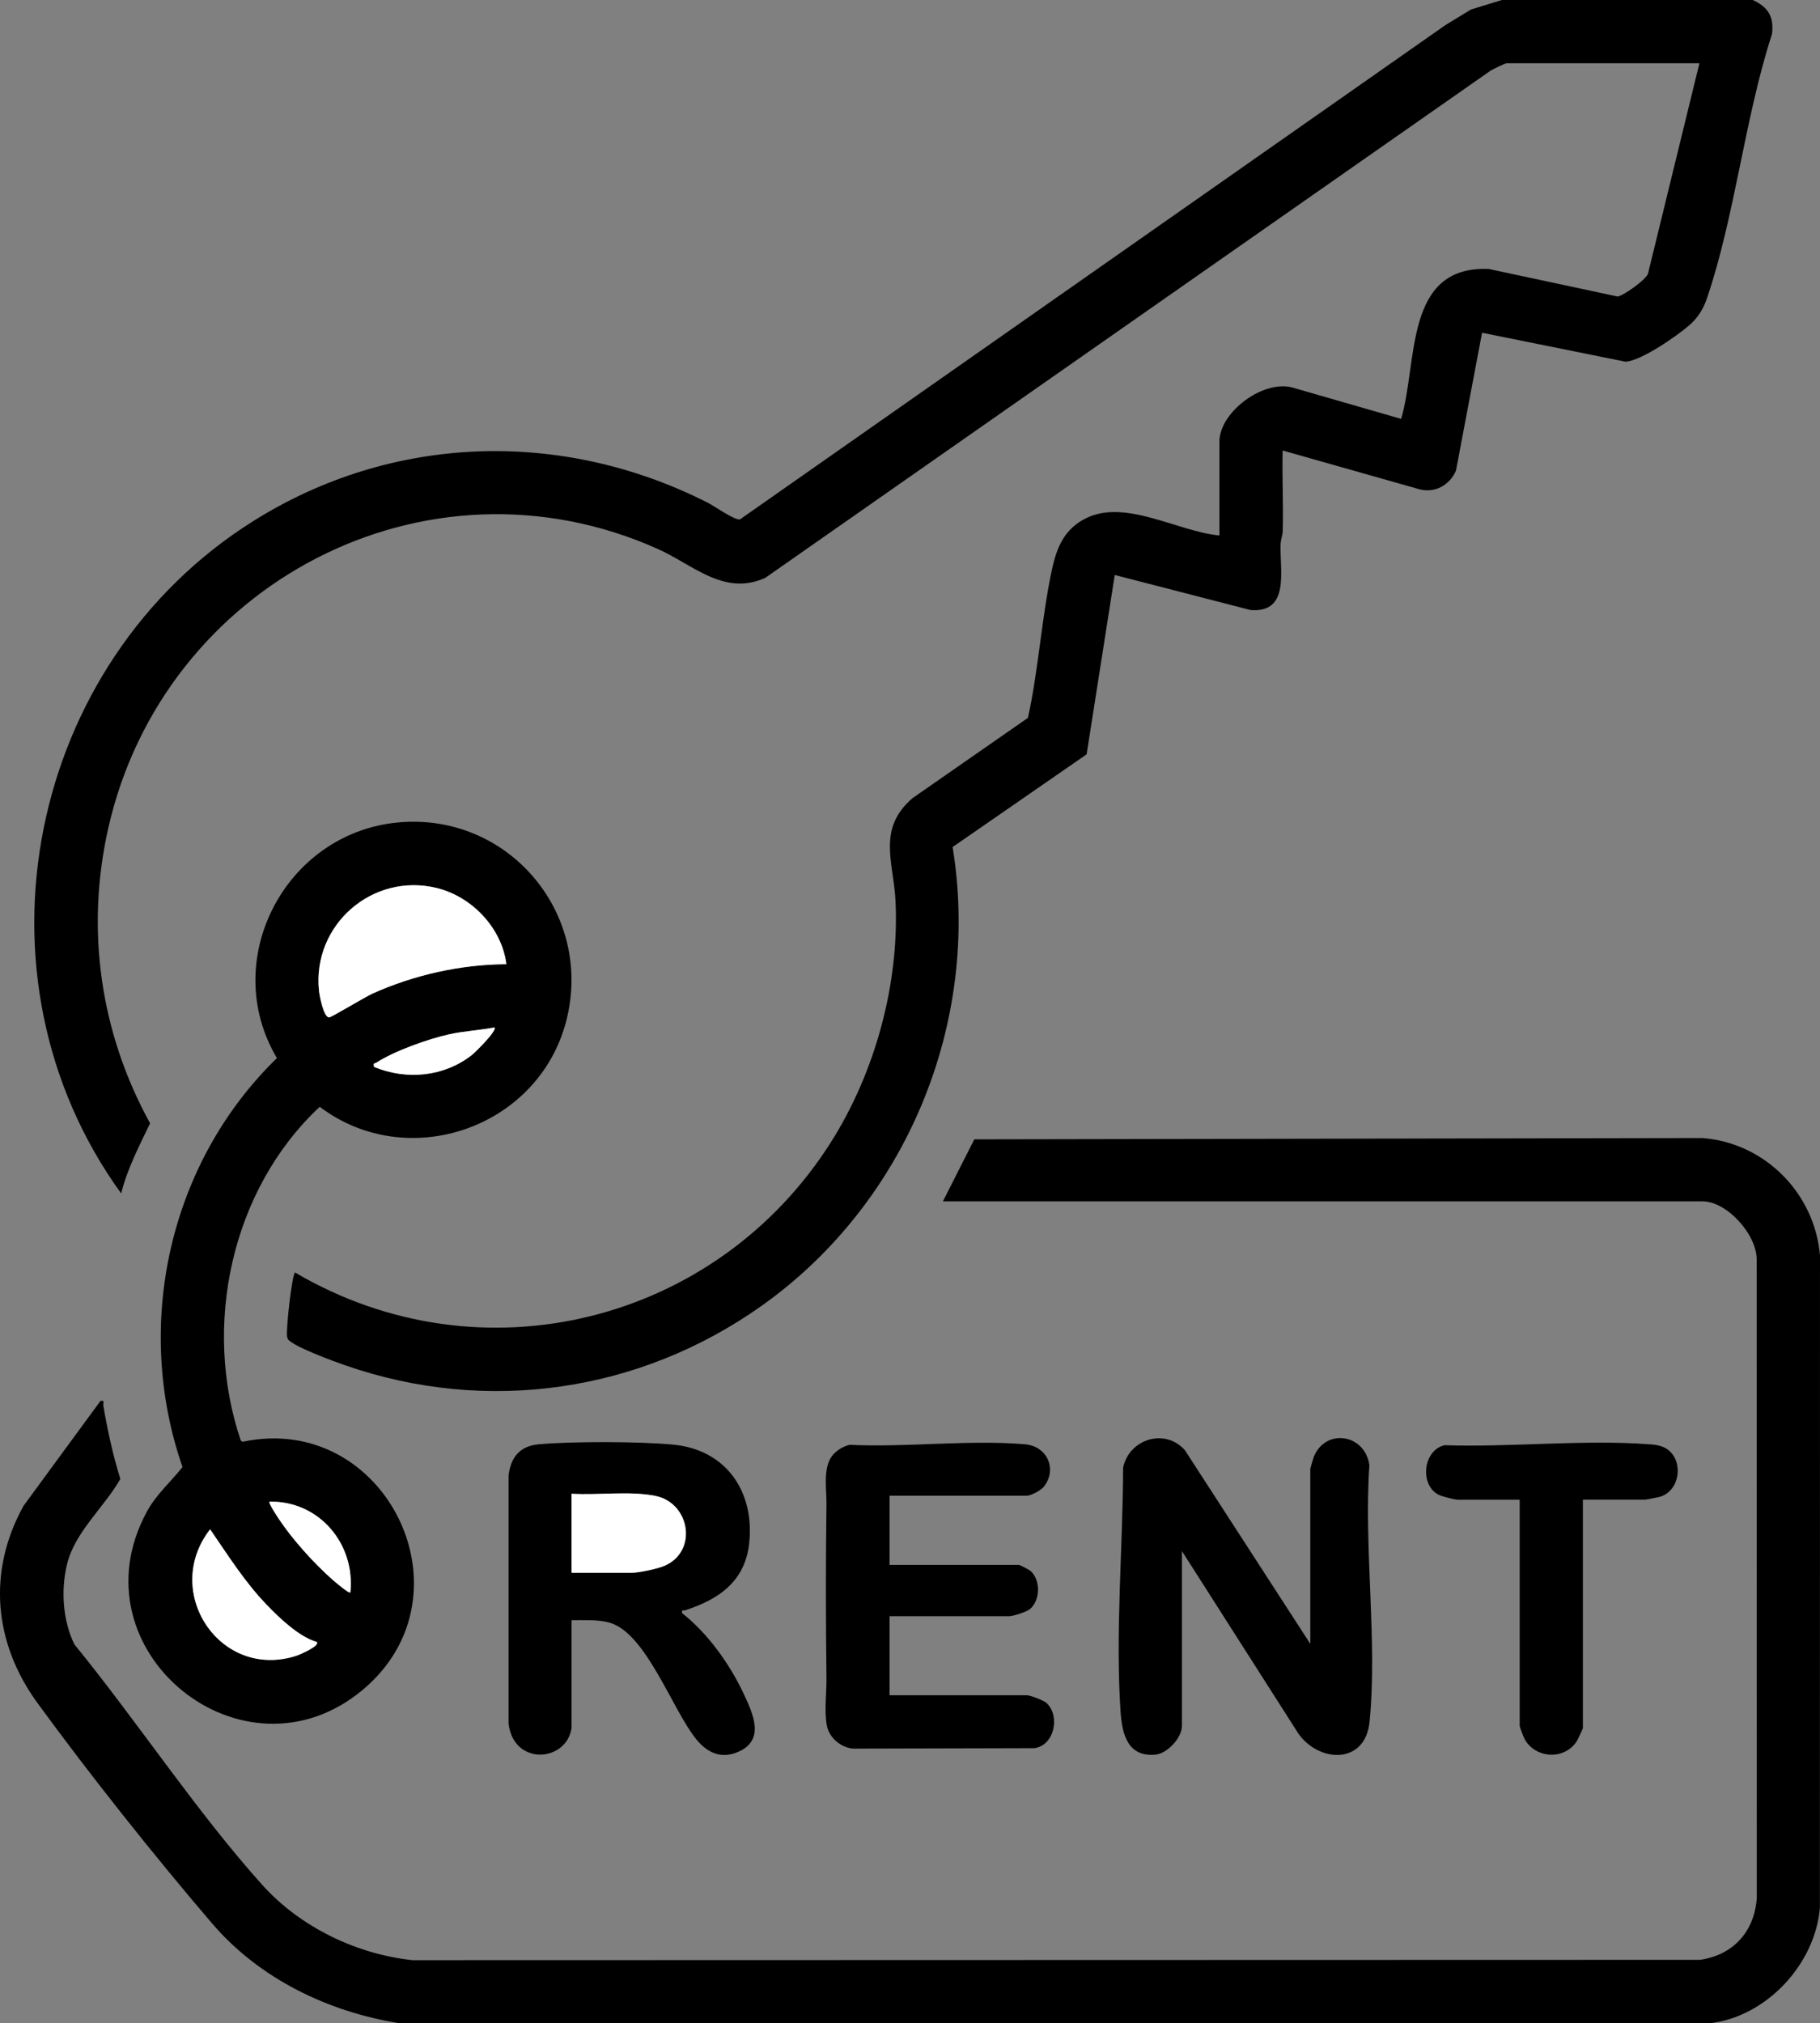
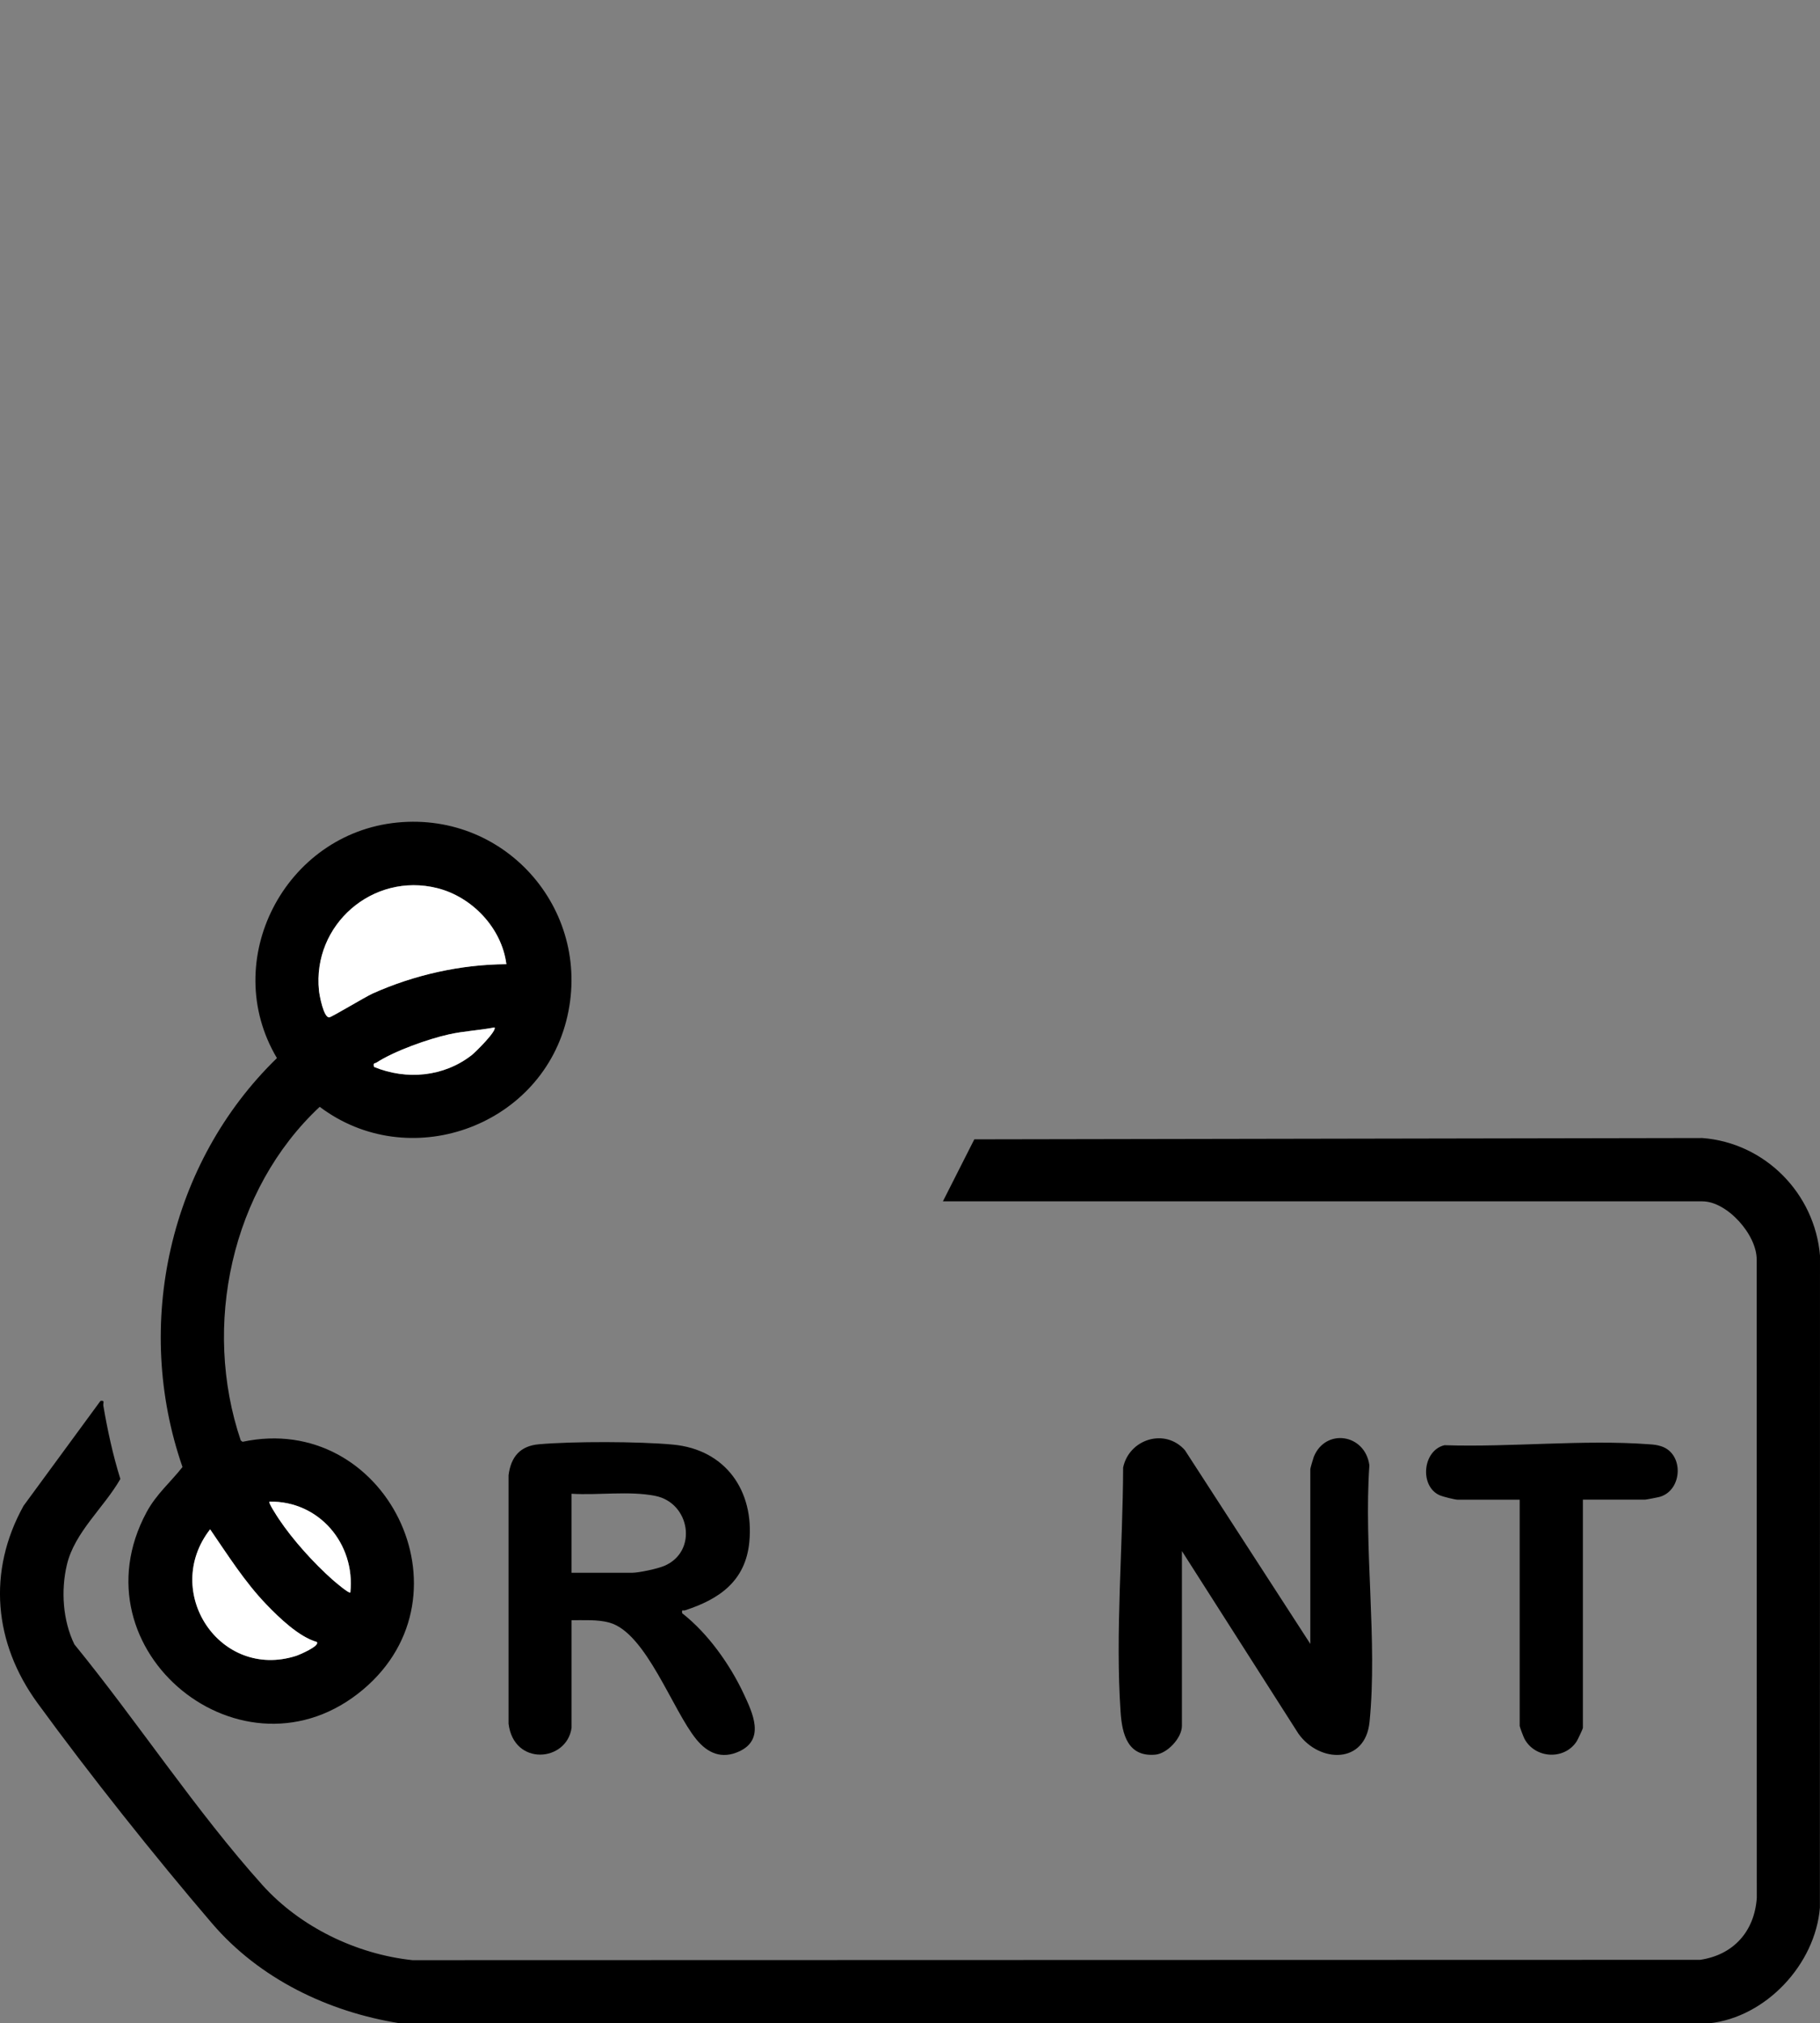
<svg xmlns="http://www.w3.org/2000/svg" id="Layer_2" data-name="Layer 2" viewBox="0 0 921.4 1024">
  <rect x="0" y="0" width="921.4" height="1024" fill="#808080" stroke="none" />
  <defs>
    <style>
      .cls-1 {
        fill: #fff;
      }
    </style>
  </defs>
  <g id="Layer_1-2" data-name="Layer 1">
    <g>
-       <path d="M887.36,0c7.86,3.63,10.81,8.46,9.74,17.24-13.81,42.4-18.77,92.32-33.01,133.98-1.78,5.2-4.6,9.67-8.72,13.28-6.19,5.43-24.73,18.3-32.51,18.55l-72.54-14.64-13.22,69.82c-3.23,7.4-10.83,11.57-18.8,9.31l-68.94-19.54c-.33,13.48.4,27.05.04,40.54-.06,2.36-.99,4.55-1.08,6.92-.49,13.15,4.93,34.84-15.2,33.29l-68.76-17.75-14.24,90.77-67.84,46.92c14.48,88.94-23.59,180.3-96.61,232.13-61.64,43.76-139.01,55.16-210.84,30.2-6.45-2.24-23.02-8.36-27.88-12.12-1.04-.81-1.34-.97-1.61-2.39-.65-3.52,2.46-31.33,4.02-32.5,94.25,55.51,213.37,25.65,271.4-66.09,22.2-35.09,34.51-79.75,32.63-121.46-.91-20.06-9.56-36.73,8.48-52.44l58.54-40.71c5.41-24.63,6.91-50.98,12.25-75.49,2.44-11.19,6.45-20.35,17.36-25.64,20.06-9.73,46.57,6.96,67.32,8.82v-47.5c0-15.13,22.98-32.18,38.05-27.05l53.94,15.55c8.58-28.67,1.36-77.68,44.4-75.87l65.18,13.93c2.4-.08,14.32-8.31,15.41-11.58l26.03-106.47h-97.5c-.98,0-6.84,2.95-8.24,3.76l-367.26,256.74c-20.93,9.28-36.33-6.62-54.32-14.67-117.39-52.53-250.25,17.73-278.19,141.17-11.62,51.33-4.14,103.58,21.14,149.51-5.51,11.49-11.55,23.01-14.64,35.5C-18.34,493.99,13.9,335.31,128.45,263.58c70.33-44.03,156.17-46.57,229.94-9.11,3.18,1.62,13.71,9.05,16.26,8.38L731.64,12.78l13.04-7.96,15.68-4.82h127Z" />
      <path d="M865.36,1024H202.36c-36.24-5.76-71.01-22.55-94.98-50.52-29.05-33.91-62.13-75.52-88.42-111.58-22.09-30.3-25.48-66.57-7.02-99.82l38.93-53.07c2.39-.44,1.21,1.09,1.46,2.51,2.15,12.54,4.82,24.87,8.6,37-8.26,14.46-23.2,26.94-27.08,43.48-3.05,12.99-2.07,28.15,3.8,40.22,31.82,38.97,61.7,84.55,95.19,121.81,19.09,21.23,47.54,34.99,75.97,38.03l651.92-.17c16.88-2.5,27.5-14.39,28.67-31.33l-.06-323.03c.14-12.58-14.95-29.52-27.48-29.52h-384.5l15.9-31.38,368.64-.66c31.63,2.46,56.84,27.95,59.5,59.5l-.05,330.02c-2.3,28.58-27.23,55.43-55.98,58.52Z" />
      <path d="M201.16,416.29c56.06-5.46,99.6,46.05,85.49,100.49-14.03,54.12-80.13,77.06-124.79,43.39-44.88,41.93-59.58,110.98-39.97,168.88l.92.66c72.17-15.41,118.16,77.2,61.09,125.31-60.46,50.97-147.5-19.52-109.69-89.69,4.93-9.15,12.04-15.04,18.18-22.86-24.99-71.92-6.77-153.95,47.81-206.96-29.4-49.41,3.99-113.67,60.96-119.22ZM256.36,487.99c-2.3-18.25-17.3-34.08-34.99-38.5-32.62-8.16-63.31,18.51-59.88,51.88.25,2.46,2.38,13.81,5.22,13.52,1.25-.12,18.17-10.37,21.98-12.08,21.06-9.44,44.53-14.69,67.67-14.83ZM189.37,539.99c16.48,6.76,35.3,5.05,49.47-6.01,1.83-1.43,12.86-12.32,11.51-13.98-7.63,1.46-15.38,1.8-23,3.49-10.62,2.36-27.62,8.39-36.7,14.27-.97.63-1.79-.11-1.29,2.23ZM177.36,805.99c2.63-24.67-15.89-46.51-40.99-45.99-.62.53,4.05,7.65,4.77,8.72,7.05,10.57,17.7,22.35,27.21,30.79.91.81,8.39,7.21,9.01,6.48ZM160.36,831.01c-8.99-2.57-18.96-12.17-25.51-18.99-10.99-11.43-19.53-25.02-28.47-38.01-24.6,31.61,4.95,76.34,43.54,64.05,1.3-.41,12.31-5.02,10.45-7.04Z" />
      <path d="M663.36,832v-88.5c0-.34,1.47-5.46,1.78-6.22,5.95-14.6,25.96-11.64,28.13,4.31-2.89,41.54,4.17,89.06.08,129.9-2.16,21.52-25.32,20.84-35.97,5.99l-59.02-92.48v88.5c0,6-7.3,14-13.5,14.55-13.91,1.22-16.77-10.3-17.54-21.51-2.74-39.72,1.16-83.88,1.28-123.8,3-14.4,21.23-20.2,31.29-8.76l63.48,98.02Z" />
      <path d="M289.36,874.5c-2.44,17.29-29.26,19.49-31.89-2.11v-125.78c1.18-9.26,5.83-14.81,15.35-15.65,17.23-1.52,50.69-1.45,67.91.17,26.63,2.51,41.16,23.39,38.62,49.36-1.93,19.71-15.14,28.85-32.51,34.5-1.06.34-1.81-.74-1.47,1.49,13,10.15,24.2,25.93,31.17,40.84,4.51,9.64,10.88,23-2.28,29.07-8.83,4.08-15.97.96-21.72-6.07-12.12-14.82-25.38-53.82-43.93-59.07-6-1.7-13.05-1.17-19.24-1.26v54.5ZM289.36,796h30.5c3.54,0,13-2.02,16.49-3.51,17.07-7.3,13.02-31.88-4.58-35.4-13.18-2.64-28.92-.24-42.41-1.09v40Z" />
-       <path d="M450.36,757v35h65.5c.4,0,5.1,2.43,5.75,2.97,5.29,4.48,5.19,15.05-.29,19.48-1.72,1.39-8.48,3.54-10.46,3.54h-60.5v40h69.5c1.79,0,8.48,2.55,10.02,3.98,6.95,6.46,3.97,21.46-6.25,22.79l-91.77.23c-6.19-.52-12.13-5.52-13.27-11.73-1.38-7.53-.09-16.22-.18-23.72-.35-29.44-.42-58.67,0-88.09.1-6.74-1.41-15.1,1.21-21.69,1.75-4.4,5.98-7.38,10.47-8.53,28.65,1.41,60.53-2.68,88.81-.27,11.33.96,16.56,12.78,9.48,21.56-1.45,1.8-6.46,4.48-8.52,4.48h-69.5Z" />
      <path d="M801.36,759v115.5c0,.44-2.59,5.97-3.16,6.84-6.28,9.62-21.03,8.69-26.4-1.28-.49-.91-2.44-6.03-2.44-6.56v-114.5h-31.5c-1.25,0-7.31-1.51-8.84-2.16-10.47-4.44-8.92-22.74,2.27-25.41,33.61,1.11,70.34-2.95,103.61-.47,2.33.17,3.73.26,6.02.98,11.7,3.68,10.97,22.15-.52,25.59-.82.25-7.11,1.46-7.54,1.46h-31.5Z" />
      <path class="cls-1" d="M256.36,487.99c-23.14.14-46.61,5.39-67.67,14.83-3.81,1.71-20.73,11.95-21.98,12.08-2.84.28-4.97-11.06-5.22-13.52-3.43-33.38,27.27-60.04,59.88-51.88,17.69,4.43,32.68,20.26,34.99,38.5Z" />
      <path class="cls-1" d="M160.36,831.01c1.86,2.02-9.15,6.63-10.45,7.04-38.58,12.29-68.14-32.44-43.54-64.05,8.94,12.99,17.48,26.58,28.47,38.01,6.55,6.82,16.52,16.42,25.51,18.99Z" />
      <path class="cls-1" d="M177.36,805.99c-.62.73-8.1-5.67-9.01-6.48-9.52-8.44-20.16-20.21-27.21-30.79-.72-1.08-5.38-8.19-4.77-8.72,25.1-.52,43.62,21.32,40.99,45.99Z" />
      <path class="cls-1" d="M189.37,539.99c-.51-2.34.32-1.6,1.29-2.23,9.08-5.88,26.08-11.91,36.7-14.27,7.62-1.69,15.37-2.03,23-3.49,1.34,1.65-9.69,12.55-11.51,13.98-14.17,11.06-33,12.77-49.47,6.01Z" />
-       <path class="cls-1" d="M289.36,796v-40c13.49.85,29.23-1.55,42.41,1.09,17.6,3.52,21.64,28.1,4.58,35.4-3.49,1.49-12.95,3.51-16.49,3.51h-30.5Z" />
    </g>
  </g>
</svg>